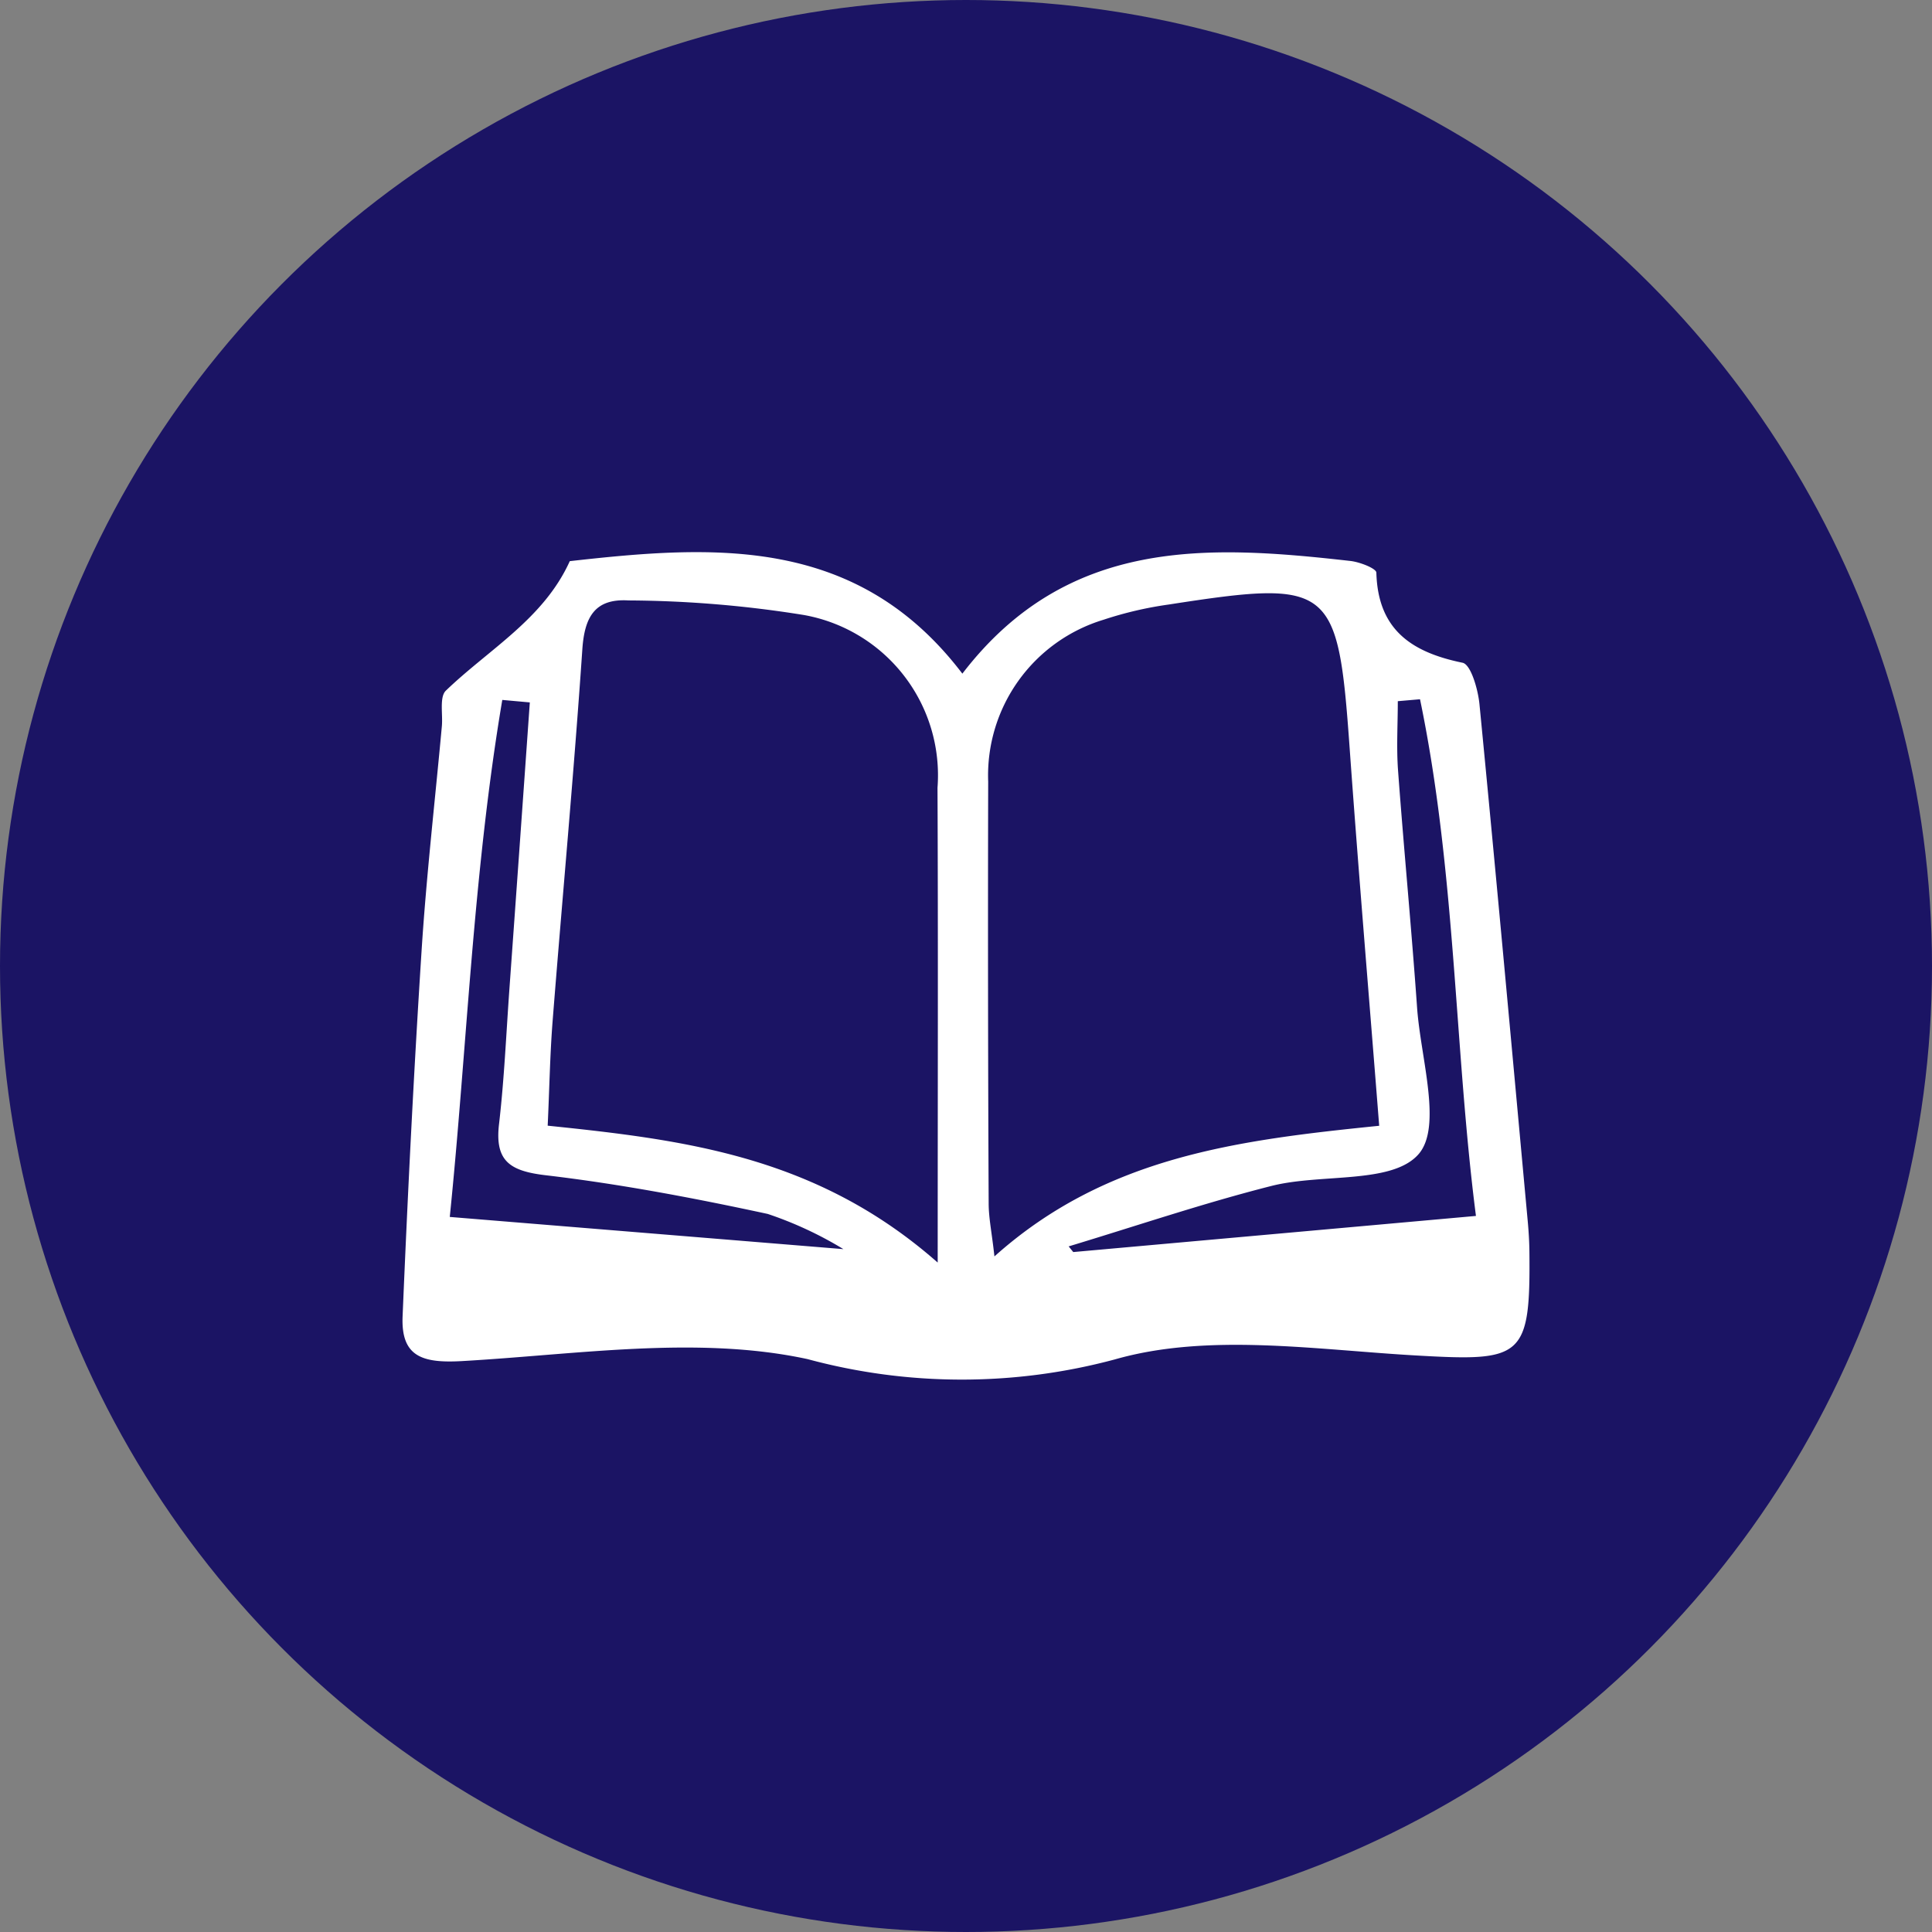
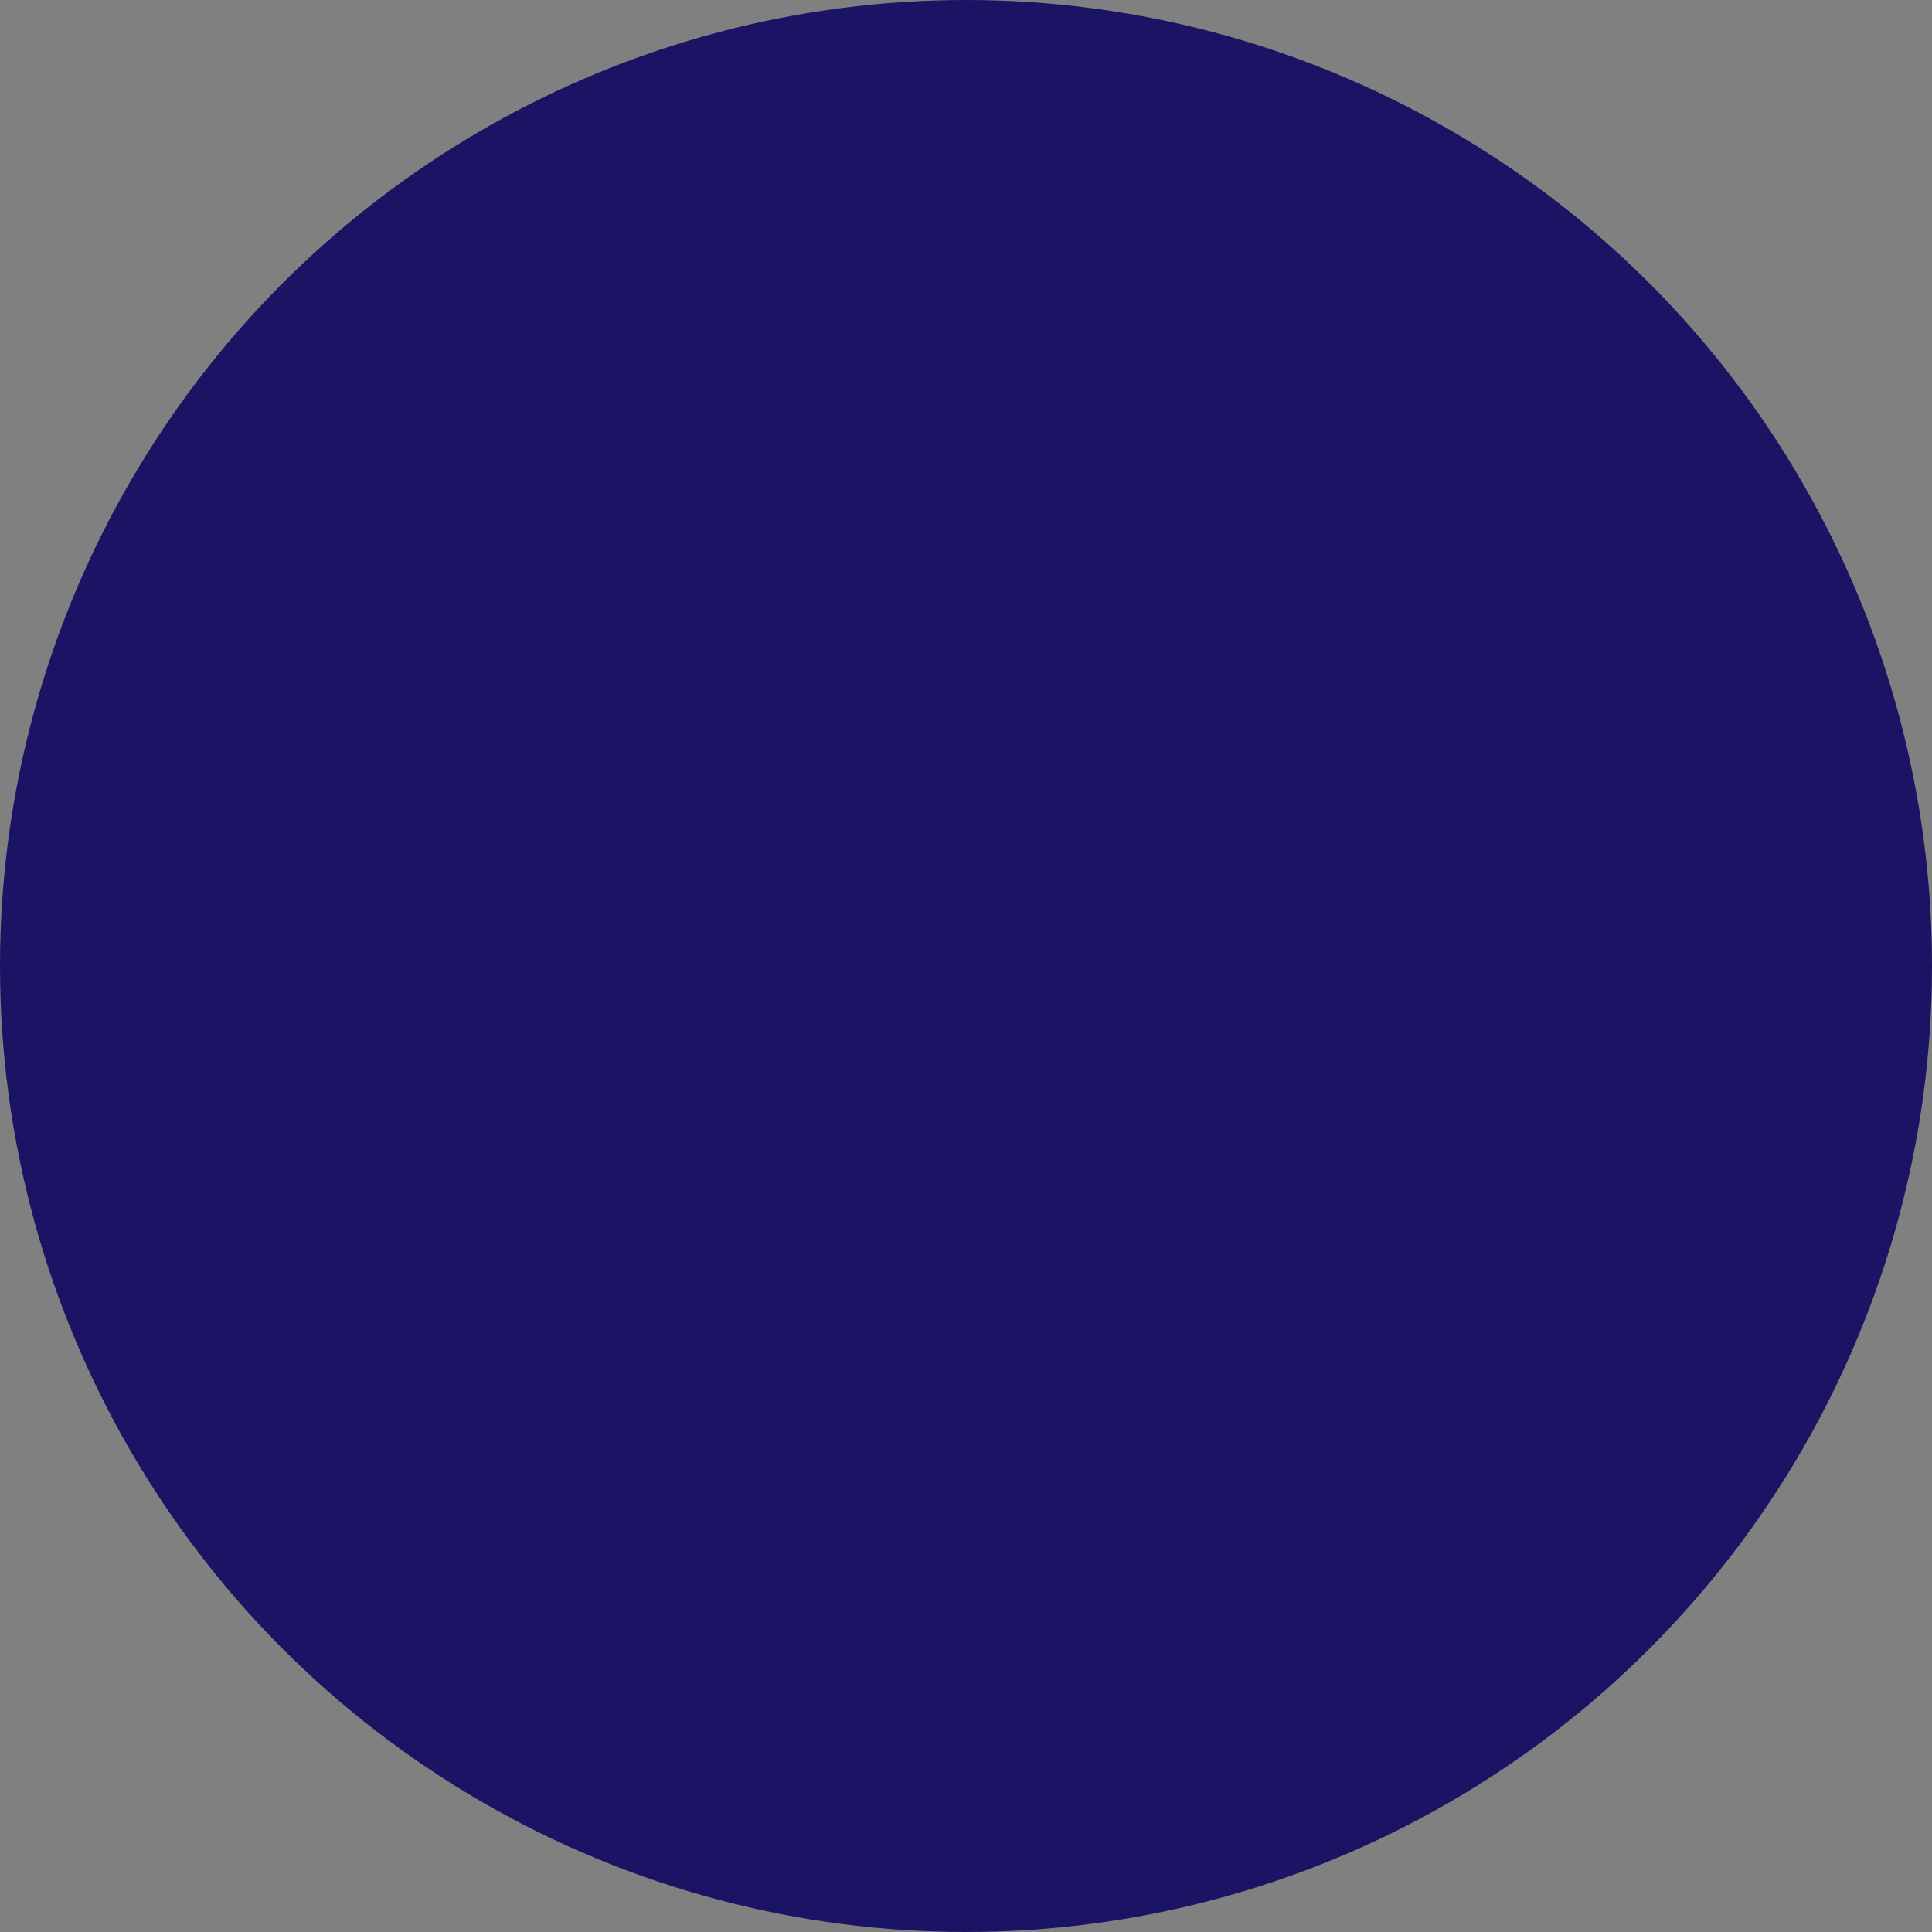
<svg xmlns="http://www.w3.org/2000/svg" width="60" height="60" viewBox="0 0 60 60">
  <rect x="0" y="0" width="60" height="60" fill="#808080" stroke="none" />
  <g transform="translate(-1805 -645)">
    <circle cx="30" cy="30" r="30" transform="translate(1805 645)" fill="#1b1464" />
-     <path d="M1834.887 665.921c3.254-4.245 7.621-4 12.049-3.5.291.032.8.23.808.361.047 1.774 1.092 2.475 2.677 2.8.259.054.48.828.525 1.288.522 5.353 1.007 10.71 1.5 16.065.029.315.048.632.051.948.035 3.284-.22 3.4-3.47 3.215-3.143-.175-6.493-.714-9.405.12a18.335 18.335 0 01-9.544-.01c-3.419-.738-7.152-.141-10.737.062-1.235.07-1.89-.145-1.838-1.39.158-3.778.346-7.555.588-11.329.149-2.336.417-4.663.631-6.995.035-.378-.081-.911.126-1.109 1.339-1.289 3.035-2.225 3.847-4.02 4.494-.507 8.927-.795 12.192 3.494zm-.766 18.289c0-5.3.015-10.022-.006-14.745a5.056 5.056 0 00-4.147-5.365 35.19 35.19 0 00-5.451-.453c-1.044-.063-1.364.515-1.432 1.519-.262 3.847-.619 7.688-.922 11.532-.083 1.054-.1 2.114-.154 3.261 4.272.441 8.362.95 12.112 4.251zm13.711-4.248c-.319-4.059-.643-7.895-.918-11.735-.363-5.071-.55-5.239-5.617-4.453a11.453 11.453 0 00-2.027.473 5.051 5.051 0 00-3.581 5.024q-.016 6.552.015 13.1c0 .459.1.918.179 1.648 3.467-3.105 7.559-3.611 11.949-4.057zm1.268-13.246l-.69.06c0 .719-.045 1.441.008 2.156.181 2.456.418 4.908.591 7.364.111 1.565.791 3.7.043 4.551-.823.935-3.014.591-4.564.983-2.122.538-4.2 1.244-6.3 1.878l.143.176 12.506-1.122c-.67-5.199-.625-10.695-1.737-16.046zm-30.132 16.077l12.225 1a11.6 11.6 0 00-2.35-1.093c-2.276-.491-4.573-.928-6.883-1.2-1.127-.131-1.6-.44-1.461-1.6.16-1.378.22-2.769.319-4.155q.321-4.465.636-8.931l-.855-.077c-.91 5.385-1.099 10.854-1.631 16.056z" fill="#fff" />
  </g>
</svg>